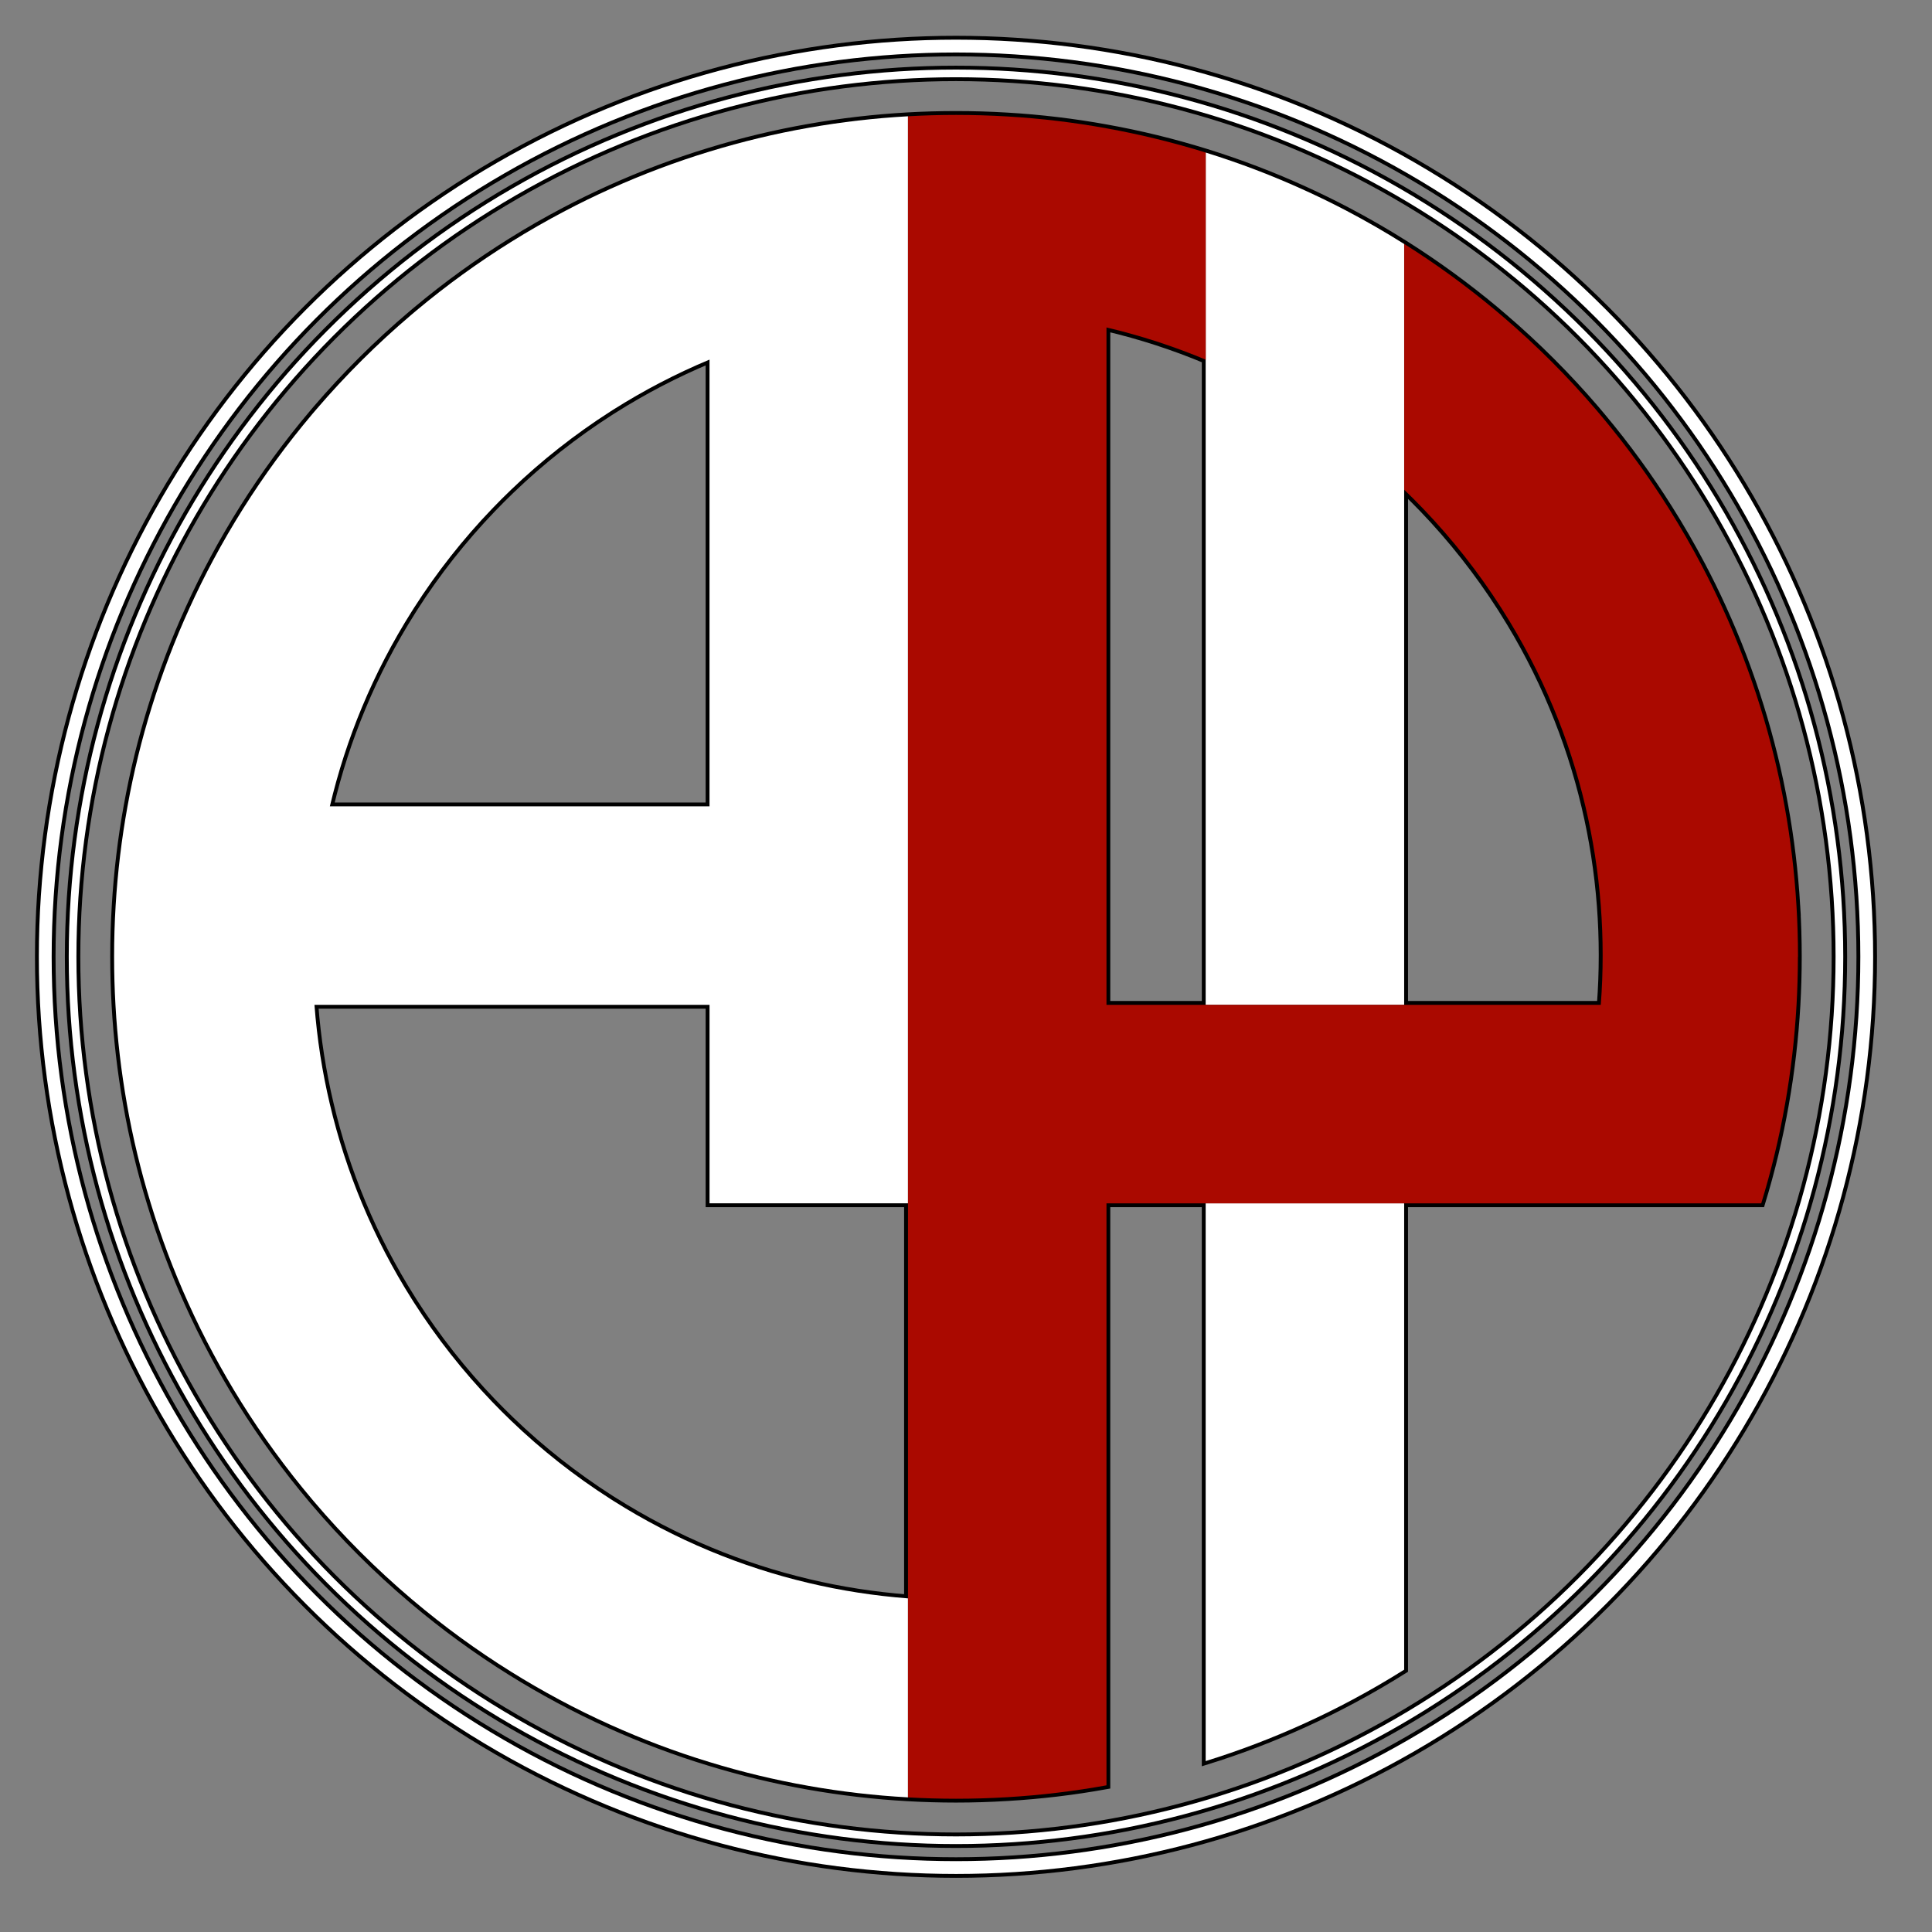
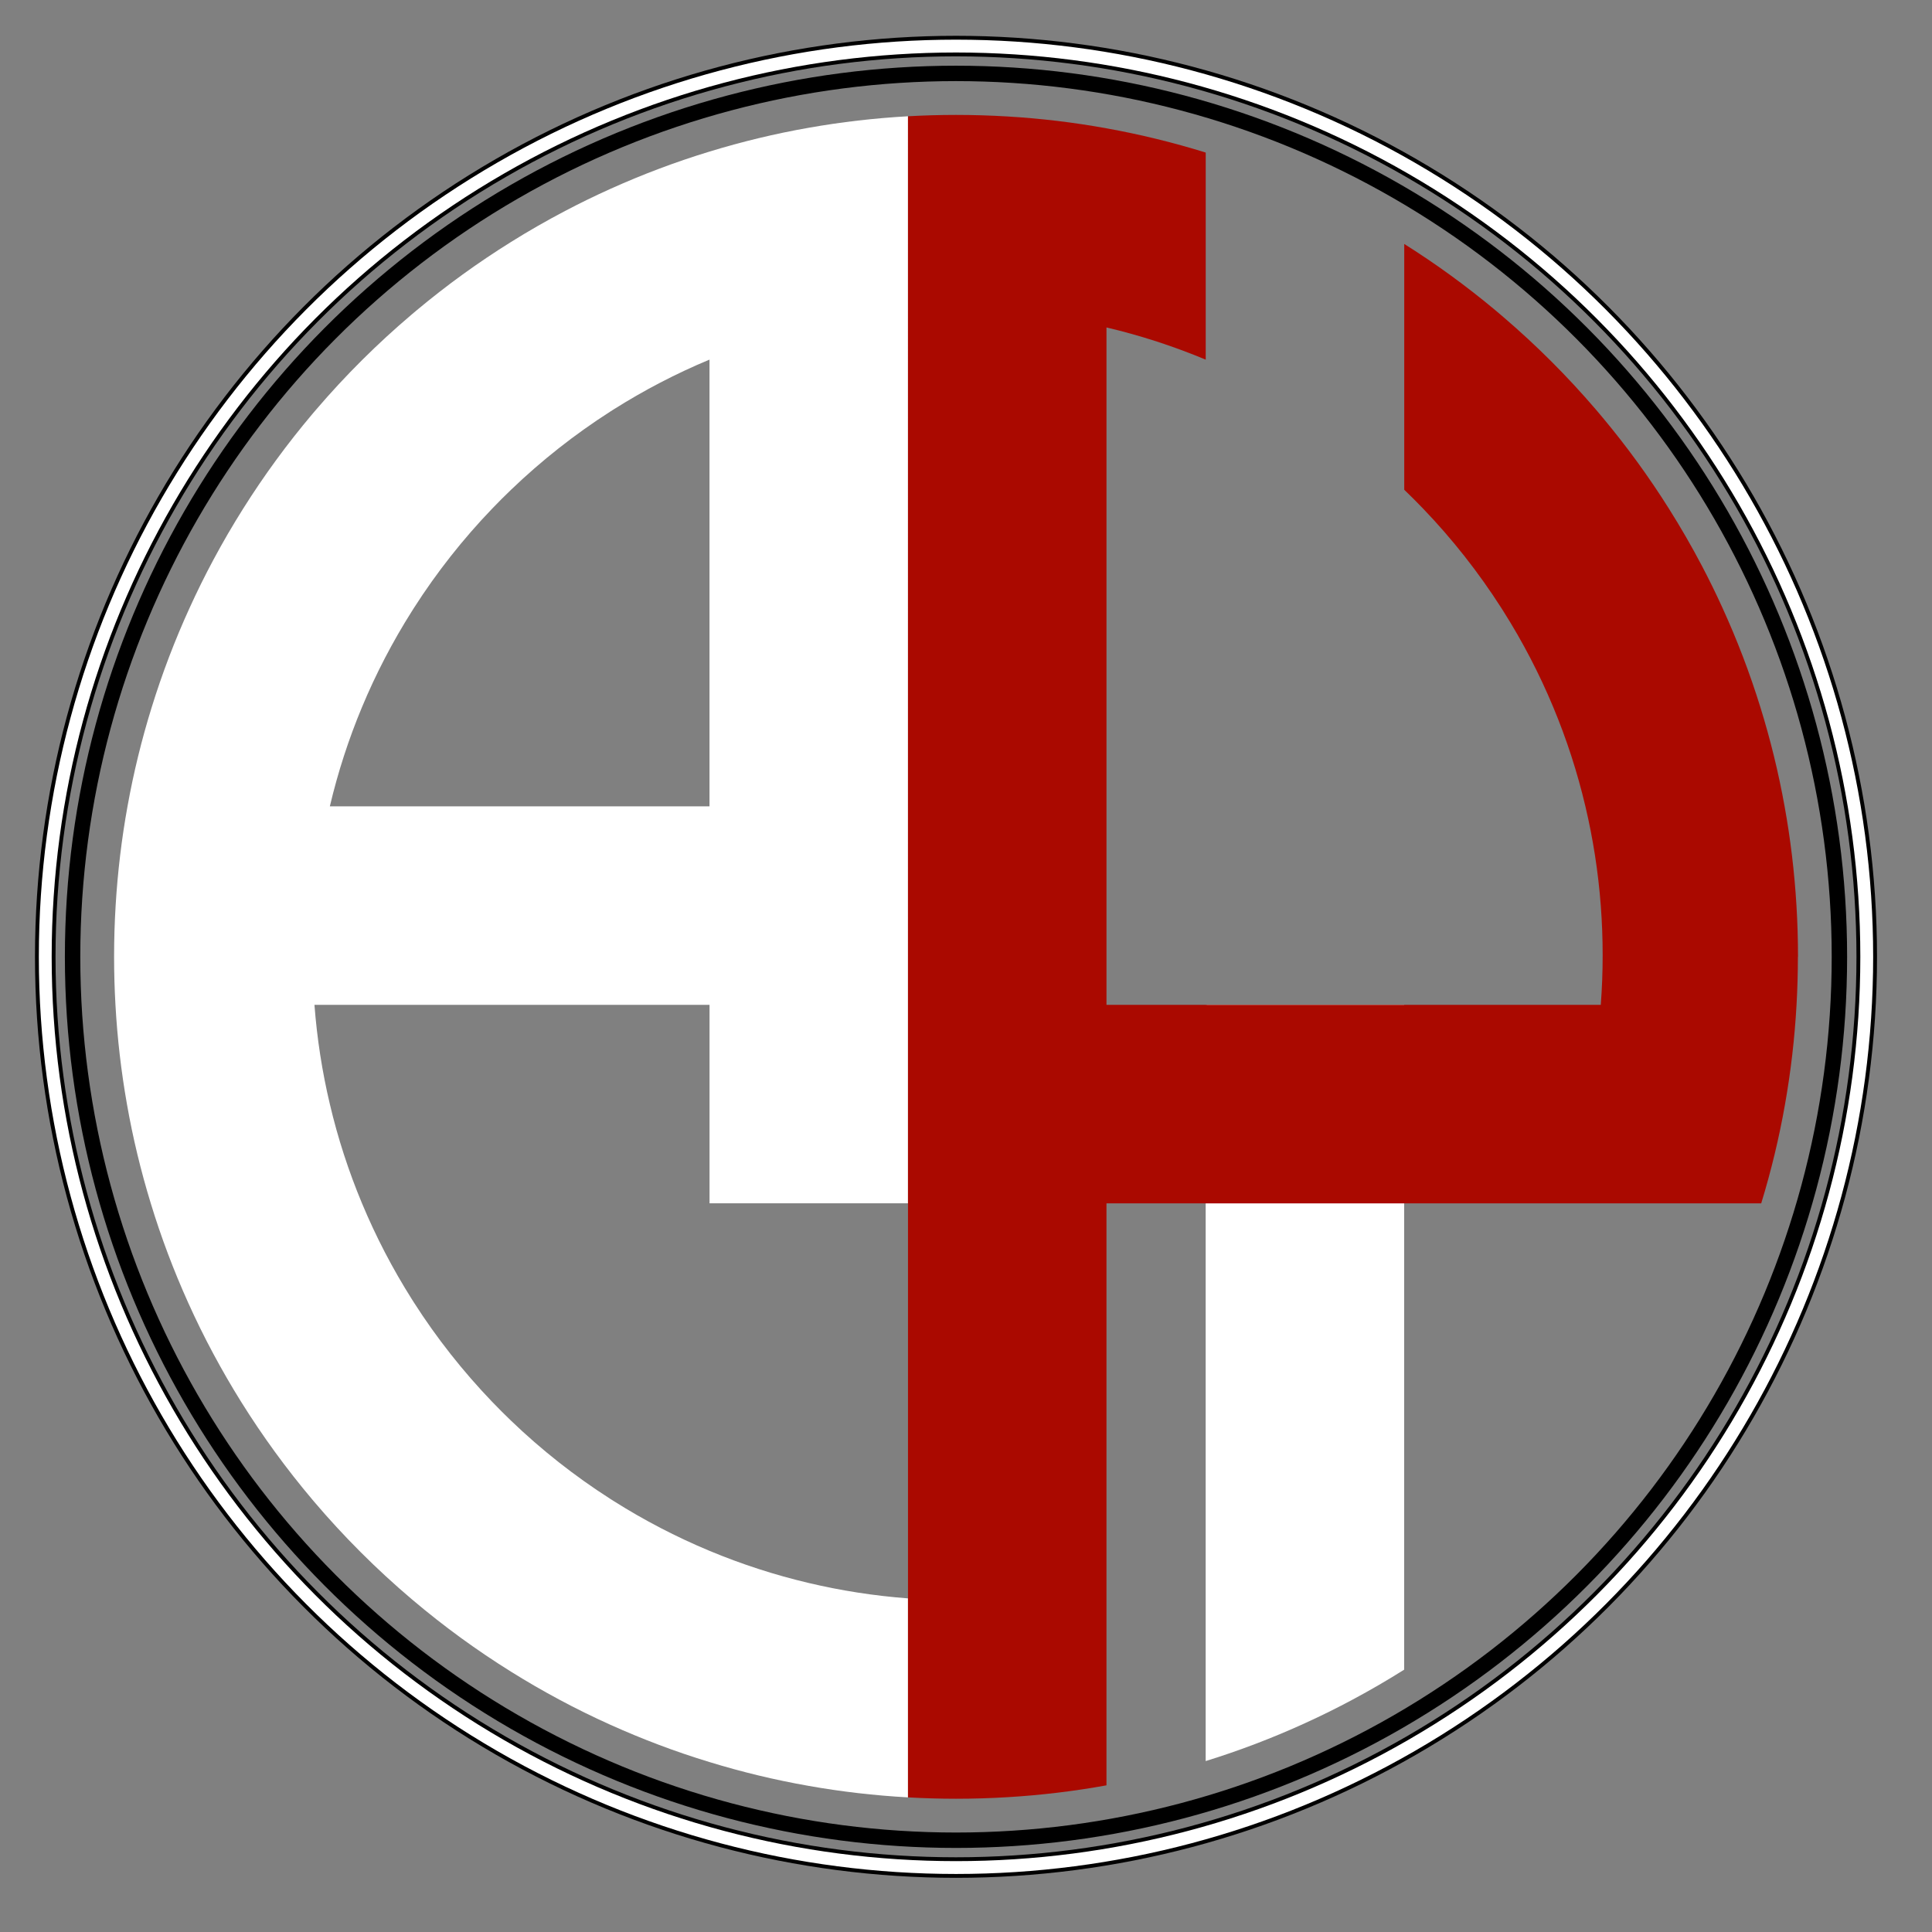
<svg xmlns="http://www.w3.org/2000/svg" viewBox="0 0 752.21 752.21" width="35" height="35">
  <rect x="0" y="0" width="752.21" height="752.21" fill="#808080" stroke="none" />
  <defs>
    <style>
      .cls-1 {
        stroke-width: 5px;
      }

      .cls-1, .cls-2 {
        stroke: #fff;
      }

      .cls-1, .cls-2, .cls-3, .cls-4 {
        fill: none;
      }

      .cls-1, .cls-2, .cls-3, .cls-4, .cls-5 {
        stroke-miterlimit: 10;
      }

      .cls-2, .cls-5 {
        stroke-width: 3px;
      }

      .cls-6 {
        fill: #fff;
      }

      .cls-7 {
        fill: #aa0900;
      }

      .cls-3 {
        stroke-width: 8px;
      }

      .cls-3, .cls-4, .cls-5 {
        stroke: #000;
      }

      .cls-4 {
        stroke-width: 6px;
      }
    </style>
  </defs>
  <g id="Layer_4" data-name="Layer 4">
-     <path class="cls-5" d="M699.39,352.58c-.79-13.1-2.33-25.98-4.62-38.62-2.36-13.17-5.53-26.07-9.44-38.64-4.1-13.26-9.03-26.17-14.73-38.64-2.51-5.53-5.18-10.98-8-16.34-4-7.61-8.29-15.06-12.86-22.3-7.8-12.39-16.42-24.23-25.78-35.43-.88-1.08-1.78-2.15-2.7-3.21-11.04-12.88-23.05-24.9-35.94-35.92-1.05-.93-2.12-1.83-3.18-2.71-11.2-9.35-23.05-17.98-35.44-25.79-7.24-4.56-14.67-8.84-22.28-12.84-5.37-2.82-10.82-5.49-16.36-8.01-12.47-5.7-25.38-10.63-38.64-14.74-12.57-3.91-25.47-7.06-38.64-9.43-12.64-2.29-25.53-3.85-38.64-4.62-6.59-.4-13.24-.6-19.93-.6-6.27,0-12.52.18-18.7.52-13.11.74-25.99,2.24-38.63,4.48-13.17,2.31-26.06,5.42-38.64,9.28-13.26,4.04-26.15,8.91-38.64,14.54-5.96,2.69-11.83,5.55-17.6,8.58-7.18,3.77-14.2,7.79-21.04,12.07-12.84,8.01-25.1,16.89-36.67,26.56-.65.54-1.31,1.09-1.96,1.65-13.35,11.32-25.79,23.69-37.18,36.98-.49.58-.97,1.15-1.46,1.73-9.84,11.63-18.87,23.96-27.02,36.91-4.1,6.51-7.97,13.16-11.61,19.96-3.28,6.12-6.36,12.34-9.24,18.68-5.7,12.47-10.64,25.38-14.74,38.64-3.91,12.57-7.07,25.47-9.44,38.64-2.29,12.64-3.83,25.52-4.61,38.62-.4,6.6-.61,13.25-.61,19.95,0,6.27.18,12.51.53,18.69.73,13.11,2.24,26,4.47,38.64,2.32,13.17,5.43,26.06,9.29,38.64,4.04,13.26,8.91,26.15,14.54,38.64,3.05,6.76,6.31,13.41,9.81,19.92,3.41,6.36,7.02,12.61,10.83,18.72,8.36,13.38,17.65,26.14,27.8,38.15.13.15.25.31.4.47,11.67,13.77,24.46,26.55,38.24,38.23.15.14.32.28.48.41,12.01,10.16,24.76,19.46,38.15,27.8,6.11,3.82,12.36,7.43,18.73,10.84,6.5,3.5,13.15,6.76,19.91,9.81,12.49,5.63,25.38,10.51,38.64,14.54,12.58,3.86,25.47,6.97,38.64,9.29,12.64,2.23,25.52,3.74,38.63,4.47,6.18.35,12.43.53,18.7.53,6.69,0,13.34-.21,19.93-.61,13.11-.77,26-2.32,38.64-4.61v-226.6h38.64v217.16c13.26-4.1,26.17-9.04,38.64-14.73,6.34-2.89,12.56-5.97,18.67-9.25,6.8-3.64,13.46-7.51,19.97-11.61v-181.57h139.01c3.85-12.58,6.97-25.47,9.28-38.64,2.24-12.64,3.74-25.53,4.48-38.64.34-6.18.52-12.42.52-18.69,0-6.7-.2-13.35-.6-19.95ZM140.94,275.32c5.42-13.03,11.93-25.5,19.39-37.3.27-.45.55-.9.84-1.34,8.88-13.87,19.09-26.81,30.44-38.64,2.4-2.5,4.85-4.95,7.35-7.35,11.83-11.36,24.77-21.57,38.64-30.45.45-.28.89-.57,1.33-.84,11.81-7.45,24.29-13.96,37.31-19.39v173.95h-147.83c3.14-13.32,7.34-26.23,12.53-38.64ZM353.51,622.31c-13.18-1-26.09-3.02-38.63-5.99-13.32-3.14-26.23-7.35-38.64-12.53-13.02-5.42-25.5-11.93-37.31-19.39-.44-.27-.88-.55-1.33-.83-13.87-8.87-26.81-19.08-38.64-30.44-2.5-2.4-4.95-4.86-7.35-7.35-11.35-11.83-21.56-24.77-30.44-38.64-.29-.44-.57-.89-.84-1.34-7.46-11.8-13.97-24.27-19.39-37.3-5.19-12.41-9.39-25.32-12.53-38.64-2.97-12.54-4.99-25.44-5.99-38.64h153.82v77.28h77.27v153.81ZM469.42,391.22h-38.64V127.49c13.32,3.14,26.23,7.35,38.64,12.54v251.19ZM623.23,391.22h-76.53v-200.53c2.49,2.4,4.95,4.85,7.35,7.35,11.36,11.83,21.55,24.77,30.43,38.64.29.44.57.89.84,1.34,7.47,11.8,13.97,24.27,19.39,37.3,5.19,12.41,9.39,25.32,12.53,38.64,2.97,12.54,4.99,25.43,5.99,38.62.49,6.38.73,12.82.73,19.33s-.24,12.94-.73,19.31Z" />
-   </g>
+     </g>
  <g id="Layer_5" data-name="Layer 5">
    <circle class="cls-4" cx="372.21" cy="372.53" r="343.95" />
  </g>
  <g id="Layer_6" data-name="Layer 6">
    <circle class="cls-3" cx="372.21" cy="372.53" r="354.59" />
  </g>
  <g id="Layer_3" data-name="Layer 3">
    <circle class="cls-1" cx="372.21" cy="372.53" r="354.59" />
-     <circle class="cls-2" cx="372.21" cy="372.53" r="343.95" />
    <path class="cls-6" d="M276.25,468.5h77.26V45.27c-13.1.73-25.99,2.24-38.63,4.47-13.17,2.31-26.06,5.43-38.64,9.28-13.26,4.04-26.15,8.91-38.64,14.54-5.97,2.69-11.83,5.54-17.6,8.58-7.17,3.77-14.2,7.79-21.04,12.07-12.85,8.01-25.1,16.88-36.67,26.55-.66.54-1.31,1.09-1.97,1.66-13.35,11.32-25.78,23.68-37.17,36.98-.49.58-.98,1.14-1.47,1.72-9.84,11.64-18.86,23.97-27.01,36.92-4.1,6.51-7.97,13.15-11.61,19.96-3.28,6.12-6.36,12.34-9.24,18.68-5.7,12.47-10.63,25.38-14.74,38.64-3.91,12.58-7.07,25.47-9.44,38.64-2.29,12.64-3.83,25.52-4.62,38.63-.4,6.6-.6,13.24-.6,19.94,0,6.27.18,12.51.53,18.7.73,13.1,2.24,26,4.47,38.64,2.31,13.17,5.43,26.06,9.28,38.64,4.04,13.26,8.91,26.15,14.54,38.64,3.05,6.76,6.31,13.41,9.81,19.92,3.41,6.36,7.02,12.61,10.83,18.72,8.36,13.39,17.65,26.14,27.8,38.15.13.15.26.31.4.48,11.68,13.77,24.47,26.55,38.24,38.23.15.14.32.28.49.41,12.01,10.16,24.75,19.45,38.15,27.8,6.11,3.82,12.36,7.43,18.72,10.84,6.51,3.5,13.15,6.76,19.92,9.81,12.49,5.63,25.38,10.51,38.64,14.54,12.58,3.86,25.47,6.97,38.64,9.28,12.64,2.24,25.52,3.74,38.63,4.47v-77.48c-13.18-1-26.09-3.02-38.63-5.99-13.32-3.14-26.23-7.34-38.64-12.52-13.03-5.43-25.5-11.93-37.31-19.39-.44-.27-.87-.55-1.32-.84-13.87-8.87-26.81-19.08-38.64-30.44-2.51-2.4-4.95-4.86-7.35-7.35-11.35-11.83-21.56-24.76-30.44-38.64-.3-.44-.58-.89-.85-1.34-7.46-11.8-13.96-24.28-19.39-37.3-5.18-12.41-9.39-25.32-12.52-38.64-2.97-12.54-4.99-25.45-5.99-38.64h153.82v77.28ZM128.42,313.96c3.14-13.32,7.34-26.23,12.52-38.64,5.43-13.03,11.93-25.5,19.39-37.3.27-.45.55-.9.85-1.34,8.87-13.87,19.08-26.81,30.44-38.64,2.4-2.51,4.85-4.95,7.35-7.35,11.83-11.35,24.76-21.56,38.64-30.45.45-.28.89-.57,1.32-.84,11.82-7.46,24.29-13.96,37.31-19.39v173.94h-147.83Z" />
    <path class="cls-6" d="M546.7,468.5v181.57c-6.51,4.1-13.17,7.97-19.97,11.61-6.11,3.28-12.33,6.36-18.67,9.24-12.47,5.7-25.38,10.63-38.64,14.74v-217.16h77.28Z" />
-     <path class="cls-6" d="M546.7,94.99v296.24h-77.28V59.4c13.26,4.1,26.17,9.04,38.64,14.74,5.54,2.52,10.99,5.19,16.36,8.01,7.61,4,15.04,8.28,22.28,12.85Z" />
+     <path class="cls-6" d="M546.7,94.99v296.24h-77.28c13.26,4.1,26.17,9.04,38.64,14.74,5.54,2.52,10.99,5.19,16.36,8.01,7.61,4,15.04,8.28,22.28,12.85Z" />
    <path class="cls-7" d="M700,372.53c0,6.27-.18,12.51-.53,18.7-.73,13.1-2.24,26-4.47,38.64-2.31,13.17-5.43,26.06-9.28,38.64h-254.92v226.6c-12.64,2.29-25.54,3.84-38.64,4.62-6.6.4-13.24.6-19.93.6-6.27,0-12.52-.18-18.71-.53V45.27c6.18-.35,12.43-.53,18.71-.53,6.69,0,13.33.21,19.93.6,13.1.77,26,2.33,38.64,4.62,13.17,2.38,26.06,5.53,38.64,9.44v80.63c-12.41-5.18-25.32-9.4-38.64-12.54v263.73h192.45c.49-6.38.73-12.82.73-19.31s-.24-12.95-.73-19.33c-1-13.19-3.02-26.09-5.99-38.63-3.14-13.32-7.34-26.23-12.52-38.64-5.43-13.03-11.92-25.5-19.39-37.3-.27-.45-.55-.9-.85-1.34-8.87-13.87-19.07-26.81-30.42-38.64-2.4-2.51-4.86-4.95-7.35-7.35v-95.7c12.4,7.8,24.24,16.43,35.44,25.78,1.07.89,2.13,1.79,3.19,2.71,12.88,11.02,24.89,23.04,35.94,35.93.91,1.05,1.81,2.12,2.7,3.2,9.36,11.2,17.98,23.04,25.78,35.44,4.56,7.24,8.86,14.68,12.86,22.3,2.82,5.36,5.49,10.81,8,16.34,5.7,12.47,10.63,25.38,14.74,38.64,3.91,12.58,7.07,25.47,9.44,38.64,2.29,12.64,3.83,25.52,4.62,38.63.4,6.6.6,13.24.6,19.94Z" />
  </g>
</svg>